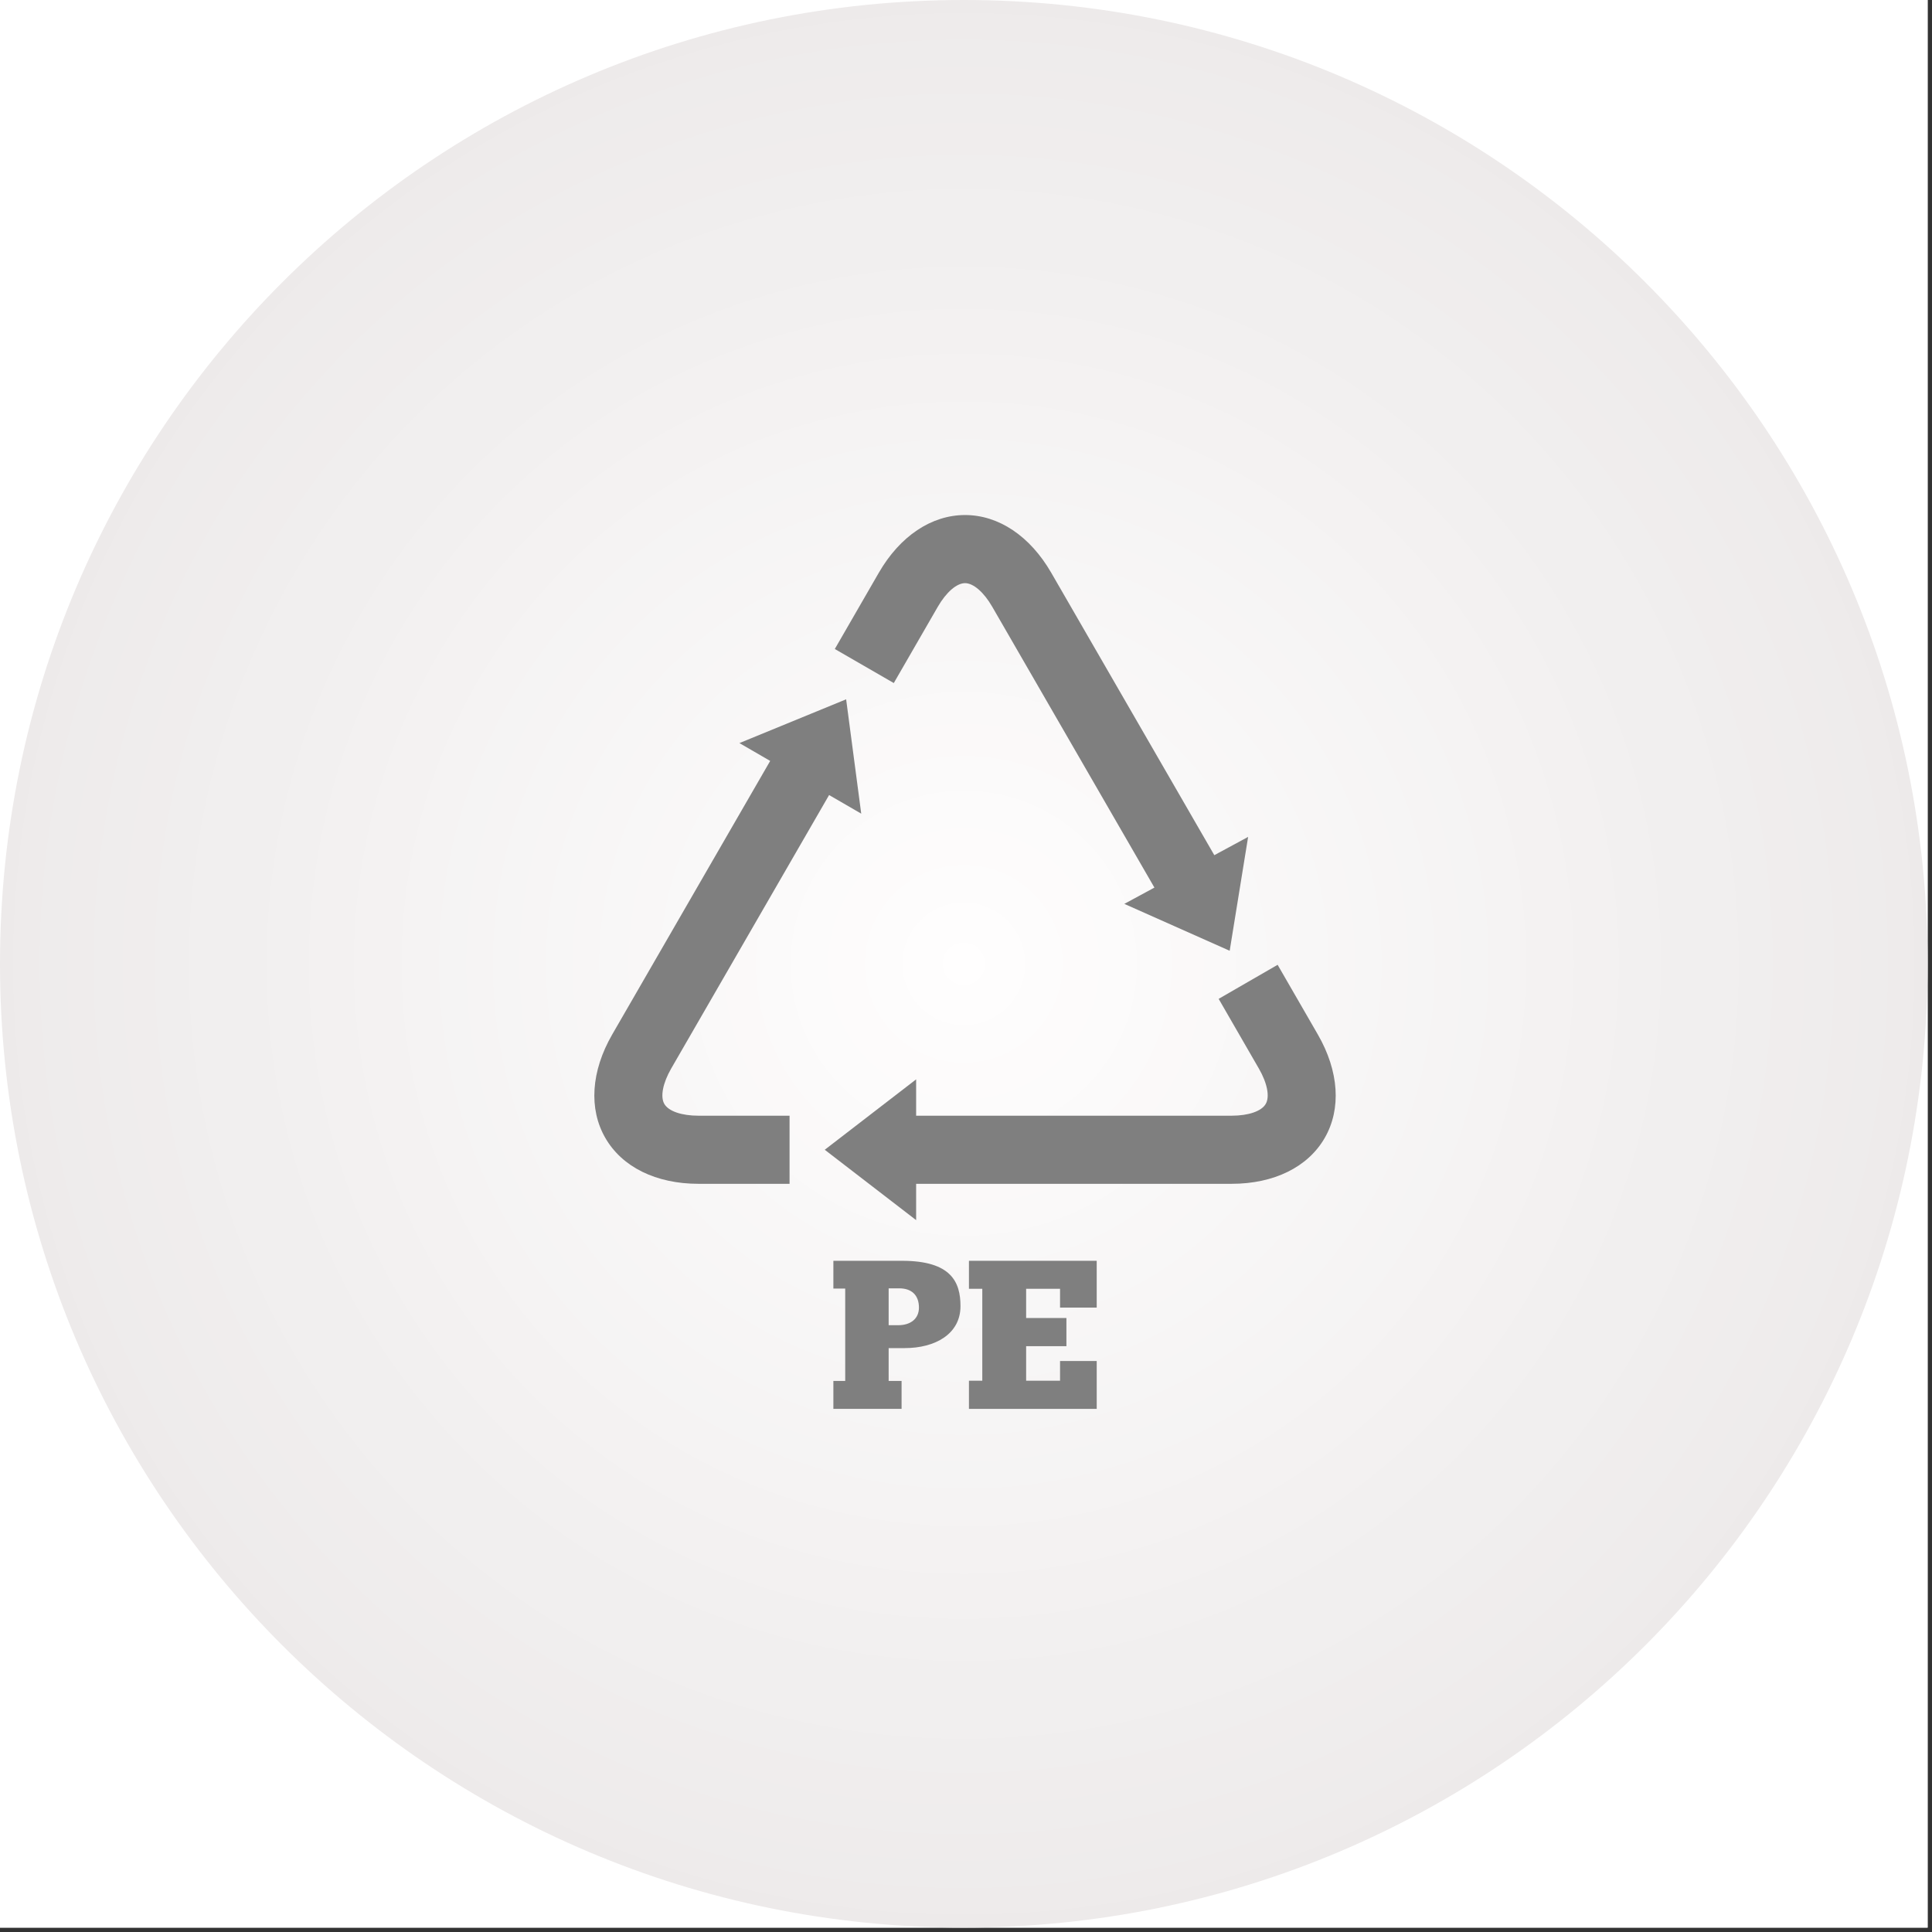
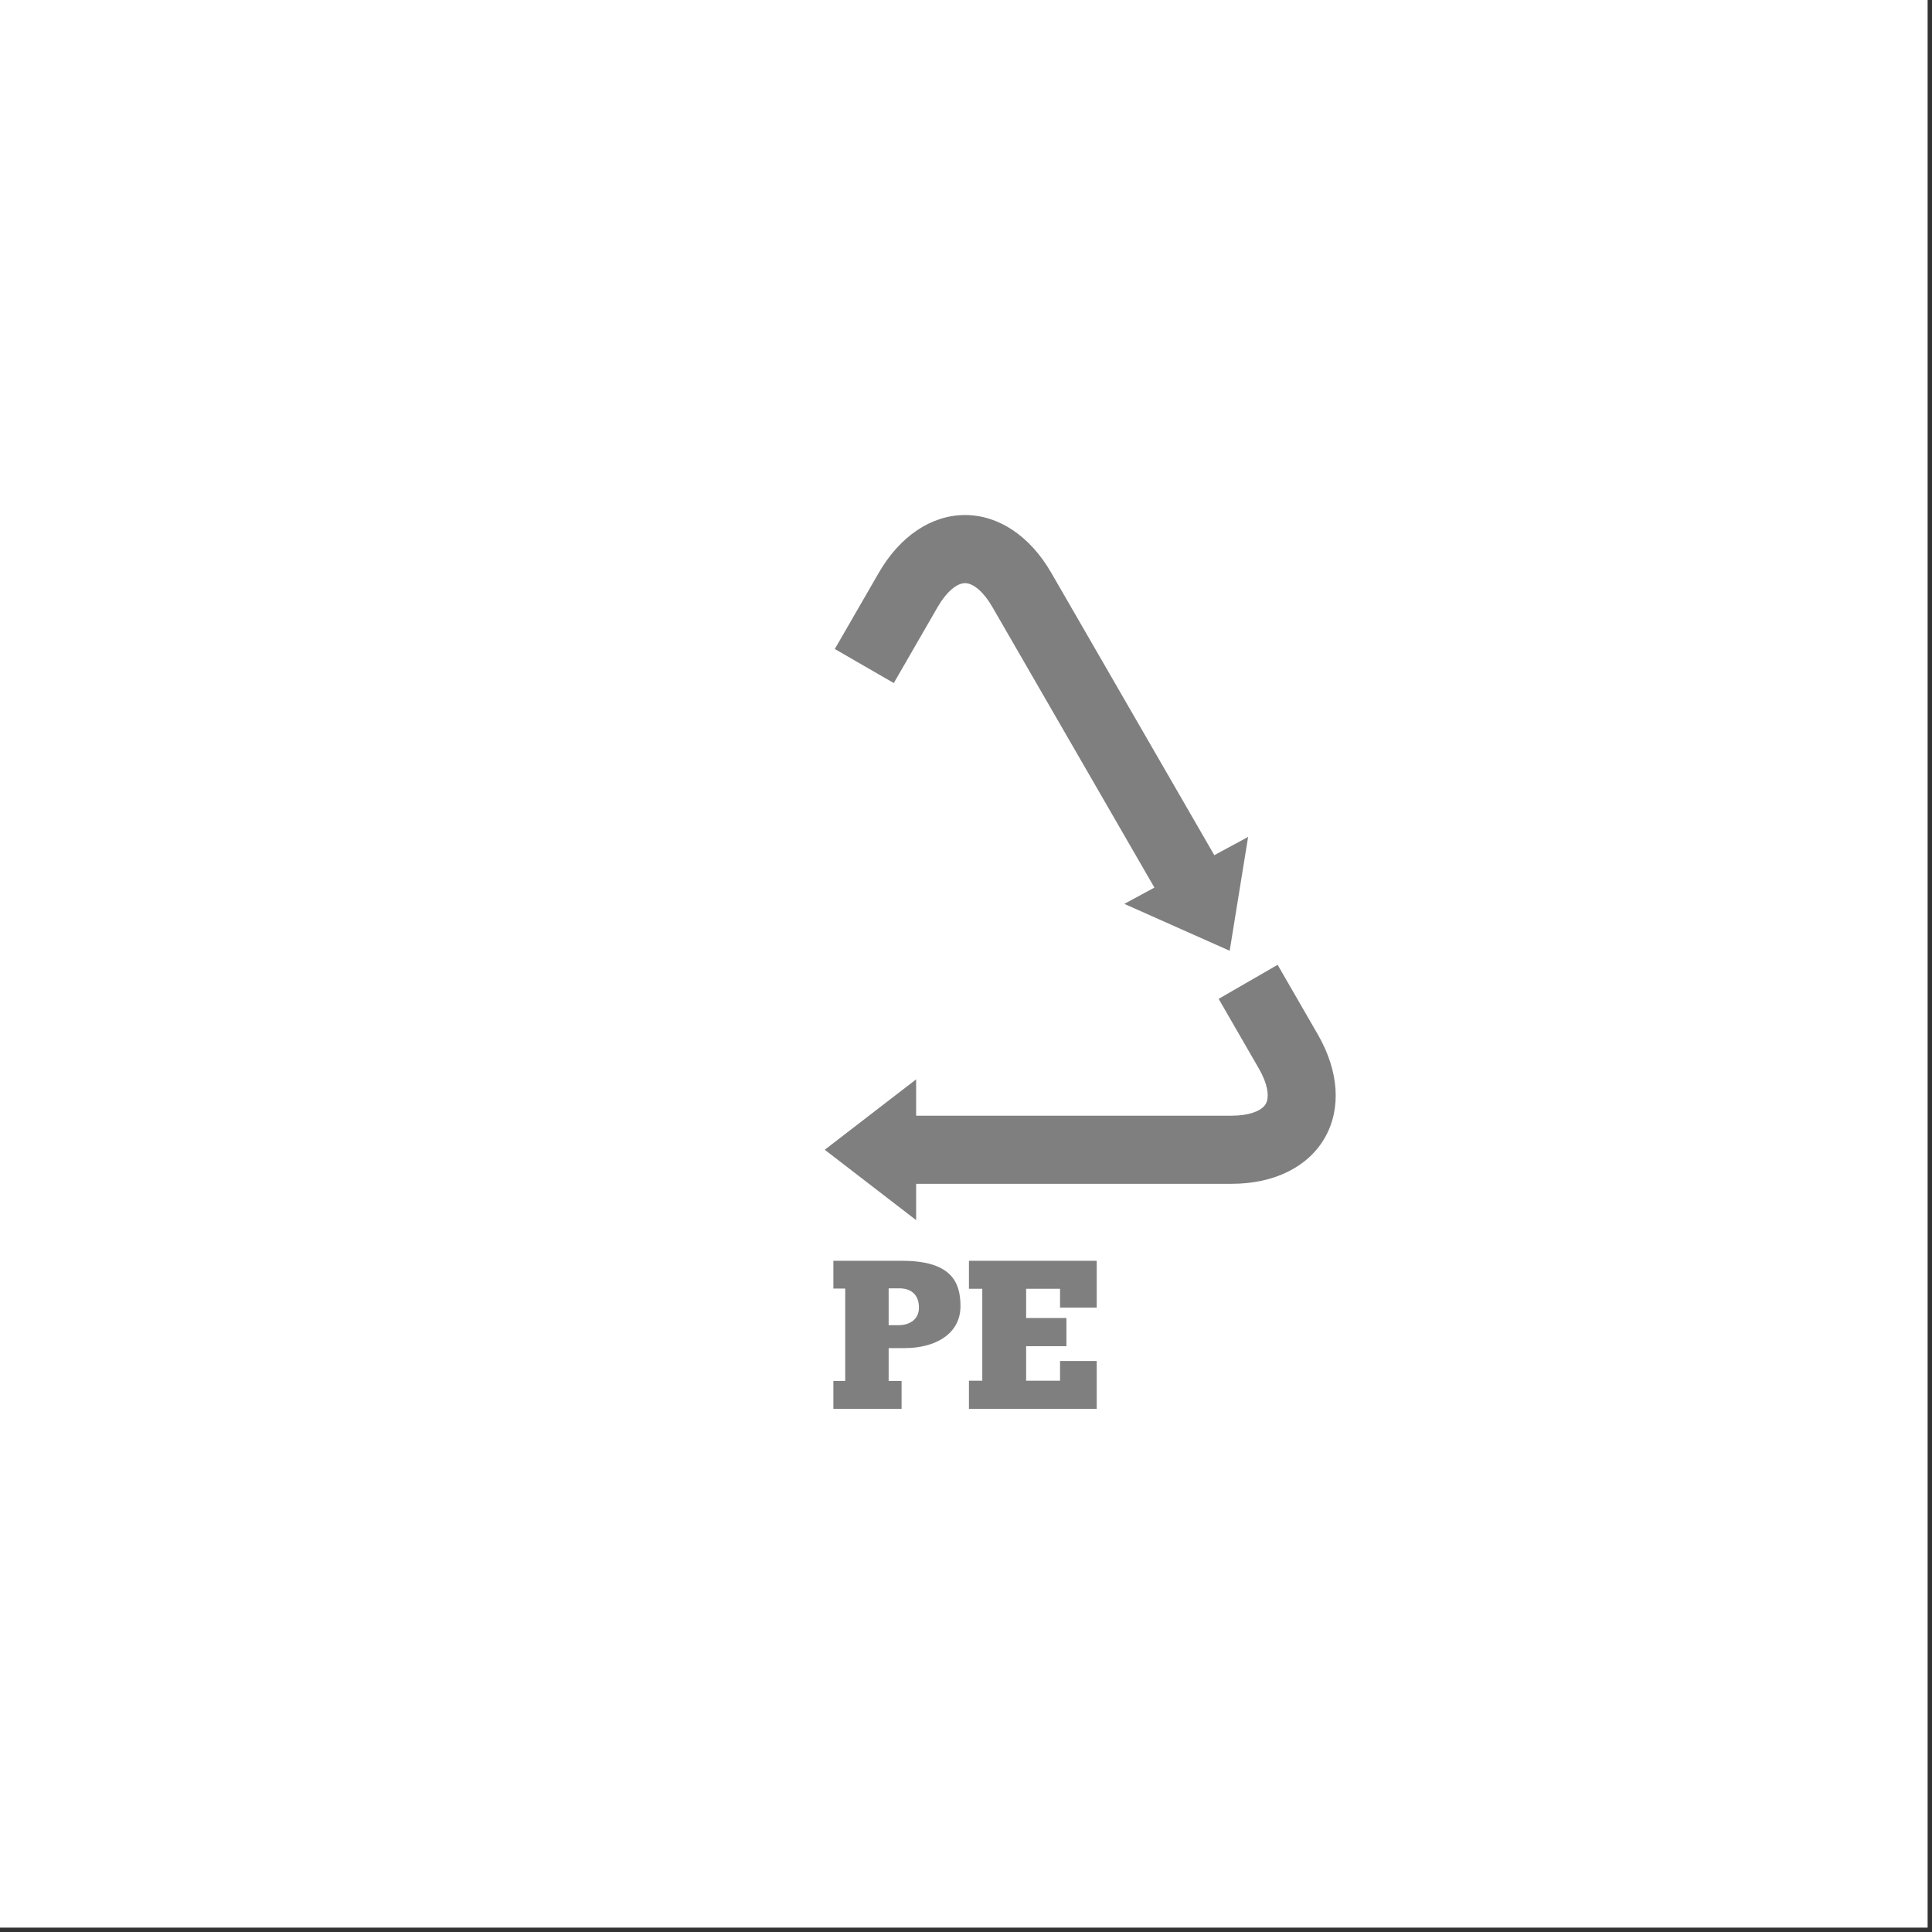
<svg xmlns="http://www.w3.org/2000/svg" width="294" zoomAndPan="magnify" viewBox="0 0 220.5 220.5" height="294" preserveAspectRatio="xMidYMid meet" version="1.2">
  <rect x="0" y="0" width="220.5" height="220.5" fill="#333333" stroke="none" />
  <defs>
    <clipPath id="9be67474e6">
-       <path d="M 0 0 L 220 0 L 220 220 L 0 220 Z M 0 0 " />
+       <path d="M 0 0 L 220 0 L 0 220 Z M 0 0 " />
    </clipPath>
    <clipPath id="5c40c24676">
-       <path d="M 110 0 C 49.25 0 0 49.25 0 110 C 0 170.754 49.25 220 110 220 C 170.754 220 220 170.754 220 110 C 220 49.25 170.754 0 110 0 Z M 110 0 " />
-     </clipPath>
+       </clipPath>
    <radialGradient gradientTransform="matrix(1,0,0,1,0,0)" id="5e2d5af8b0" gradientUnits="userSpaceOnUse" r="155.564" cx="110.001" fx="110.001" cy="110.001" fy="110.001">
      <stop style="stop-color:#fffefe;stop-opacity:1;" offset="0" />
      <stop style="stop-color:#fefdfd;stop-opacity:1;" offset="0.031" />
      <stop style="stop-color:#fdfcfc;stop-opacity:1;" offset="0.059" />
      <stop style="stop-color:#fdfbfb;stop-opacity:1;" offset="0.086" />
      <stop style="stop-color:#fcfbfb;stop-opacity:1;" offset="0.113" />
      <stop style="stop-color:#fbfafa;stop-opacity:1;" offset="0.141" />
      <stop style="stop-color:#fbf9f9;stop-opacity:1;" offset="0.164" />
      <stop style="stop-color:#faf9f9;stop-opacity:1;" offset="0.188" />
      <stop style="stop-color:#f9f8f8;stop-opacity:1;" offset="0.211" />
      <stop style="stop-color:#f9f7f7;stop-opacity:1;" offset="0.234" />
      <stop style="stop-color:#f8f7f7;stop-opacity:1;" offset="0.258" />
      <stop style="stop-color:#f8f6f6;stop-opacity:1;" offset="0.277" />
      <stop style="stop-color:#f7f6f6;stop-opacity:1;" offset="0.297" />
      <stop style="stop-color:#f7f5f5;stop-opacity:1;" offset="0.316" />
      <stop style="stop-color:#f6f5f5;stop-opacity:1;" offset="0.336" />
      <stop style="stop-color:#f6f4f4;stop-opacity:1;" offset="0.355" />
      <stop style="stop-color:#f5f4f4;stop-opacity:1;" offset="0.375" />
      <stop style="stop-color:#f5f3f3;stop-opacity:1;" offset="0.395" />
      <stop style="stop-color:#f4f2f2;stop-opacity:1;" offset="0.43" />
      <stop style="stop-color:#f3f1f1;stop-opacity:1;" offset="0.465" />
      <stop style="stop-color:#f2f0f0;stop-opacity:1;" offset="0.496" />
      <stop style="stop-color:#f1efef;stop-opacity:1;" offset="0.527" />
      <stop style="stop-color:#f1efef;stop-opacity:1;" offset="0.555" />
      <stop style="stop-color:#f0eeee;stop-opacity:1;" offset="0.582" />
      <stop style="stop-color:#f0eded;stop-opacity:1;" offset="0.605" />
      <stop style="stop-color:#efeded;stop-opacity:1;" offset="0.629" />
      <stop style="stop-color:#efecec;stop-opacity:1;" offset="0.648" />
      <stop style="stop-color:#eeecec;stop-opacity:1;" offset="0.668" />
      <stop style="stop-color:#eeebeb;stop-opacity:1;" offset="0.688" />
      <stop style="stop-color:#edeaea;stop-opacity:1;" offset="0.707" />
      <stop style="stop-color:#ece9e9;stop-opacity:1;" offset="0.742" />
      <stop style="stop-color:#ebe9e9;stop-opacity:1;" offset="0.773" />
      <stop style="stop-color:#ebe8e8;stop-opacity:1;" offset="0.801" />
      <stop style="stop-color:#eae7e7;stop-opacity:1;" offset="0.824" />
      <stop style="stop-color:#eae7e7;stop-opacity:1;" offset="0.844" />
      <stop style="stop-color:#e9e6e6;stop-opacity:1;" offset="0.863" />
      <stop style="stop-color:#e8e5e5;stop-opacity:1;" offset="0.895" />
      <stop style="stop-color:#e8e5e5;stop-opacity:1;" offset="0.918" />
      <stop style="stop-color:#e7e4e4;stop-opacity:1;" offset="0.938" />
      <stop style="stop-color:#e6e3e3;stop-opacity:1;" offset="0.969" />
      <stop style="stop-color:#e6e3e3;stop-opacity:1;" offset="1" />
    </radialGradient>
    <clipPath id="526f5ad6f5">
      <path d="M 94.098 110.008 L 152.445 110.008 L 152.445 139.309 L 94.098 139.309 Z M 94.098 110.008 " />
    </clipPath>
    <clipPath id="b5beb2fffb">
      <path d="M 95 58.781 L 143 58.781 L 143 109 L 95 109 Z M 95 58.781 " />
    </clipPath>
    <clipPath id="fa47e407d7">
      <path d="M 67.168 79 L 99 79 L 99 136 L 67.168 136 Z M 67.168 79 " />
    </clipPath>
  </defs>
  <g id="7524ab9f43">
    <path style=" stroke:none;fill-rule:nonzero;fill:#ffffff;fill-opacity:1;" d="M 0 0 L 220 0 L 220 220 L 0 220 Z M 0 0 " />
-     <path style=" stroke:none;fill-rule:nonzero;fill:#ffffff;fill-opacity:1;" d="M 0 0 L 220 0 L 220 220 L 0 220 Z M 0 0 " />
    <g clip-rule="nonzero" clip-path="url(#9be67474e6)">
      <g clip-rule="nonzero" clip-path="url(#5c40c24676)">
        <path style=" stroke:none;fill-rule:nonzero;fill:url(#5e2d5af8b0);" d="M 0 0 L 0 220 L 220 220 L 220 0 Z M 0 0 " />
      </g>
    </g>
    <path style=" stroke:none;fill-rule:nonzero;fill:#7f7f7f;fill-opacity:1;" d="M 102.512 151.246 L 101.422 151.246 L 101.422 147.039 L 102.633 147.039 C 104.035 147.039 104.879 147.812 104.879 149.238 C 104.879 150.52 103.914 151.246 102.512 151.246 Z M 102.945 143.895 L 95.113 143.895 L 95.113 147.062 L 96.465 147.062 L 96.465 157.605 L 95.113 157.605 L 95.113 160.797 L 102.898 160.797 L 102.898 157.605 L 101.422 157.605 L 101.422 153.859 L 103.262 153.859 C 106.719 153.859 109.621 152.262 109.621 149.07 C 109.621 146.312 108.555 143.895 102.945 143.895 " />
    <path style=" stroke:none;fill-rule:nonzero;fill:#7f7f7f;fill-opacity:1;" d="M 110.586 147.09 L 112.109 147.09 L 112.109 157.582 L 110.586 157.582 L 110.586 160.797 L 125.168 160.797 L 125.168 155.332 L 120.984 155.332 L 120.984 157.582 L 117.113 157.582 L 117.113 153.641 L 121.711 153.641 L 121.711 150.426 L 117.113 150.426 L 117.113 147.09 L 120.984 147.09 L 120.984 149.238 L 125.168 149.238 L 125.168 143.895 L 110.586 143.895 L 110.586 147.09 " />
    <g clip-rule="nonzero" clip-path="url(#526f5ad6f5)">
      <path style=" stroke:none;fill-rule:nonzero;fill:#7f7f7f;fill-opacity:1;" d="M 150.402 118.062 L 145.816 110.113 L 139.086 114 L 143.672 121.949 C 144.637 123.617 144.938 125.168 144.457 125.992 C 143.98 126.824 142.488 127.336 140.562 127.336 L 104.559 127.336 L 104.559 123.188 L 94.129 131.223 L 104.559 139.254 L 104.559 135.109 L 140.562 135.109 C 145.398 135.109 149.27 133.203 151.188 129.879 C 153.105 126.559 152.82 122.25 150.402 118.062 " />
    </g>
    <g clip-rule="nonzero" clip-path="url(#b5beb2fffb)">
      <path style=" stroke:none;fill-rule:nonzero;fill:#7f7f7f;fill-opacity:1;" d="M 107.027 69.258 C 107.992 67.59 109.184 66.555 110.141 66.555 C 111.098 66.555 112.289 67.59 113.25 69.258 L 131.754 101.301 L 128.32 103.16 L 140.344 108.512 L 142.449 95.516 L 138.59 97.602 L 119.98 65.371 C 117.562 61.184 113.977 58.781 110.141 58.781 C 106.305 58.781 102.715 61.184 100.297 65.371 L 95.277 74.07 L 102.008 77.957 L 107.027 69.258 " />
    </g>
    <g clip-rule="nonzero" clip-path="url(#fa47e407d7)">
-       <path style=" stroke:none;fill-rule:nonzero;fill:#7f7f7f;fill-opacity:1;" d="M 75.82 125.992 C 75.344 125.168 75.645 123.617 76.605 121.949 L 94.625 90.738 L 98.293 92.863 L 96.57 79.812 L 84.391 84.809 L 87.902 86.844 L 69.875 118.062 C 67.457 122.25 67.172 126.559 69.09 129.879 C 71.008 133.203 74.883 135.109 79.719 135.109 L 90.113 135.109 L 90.113 127.336 L 79.719 127.336 C 77.793 127.336 76.301 126.824 75.82 125.992 " />
-     </g>
+       </g>
  </g>
</svg>